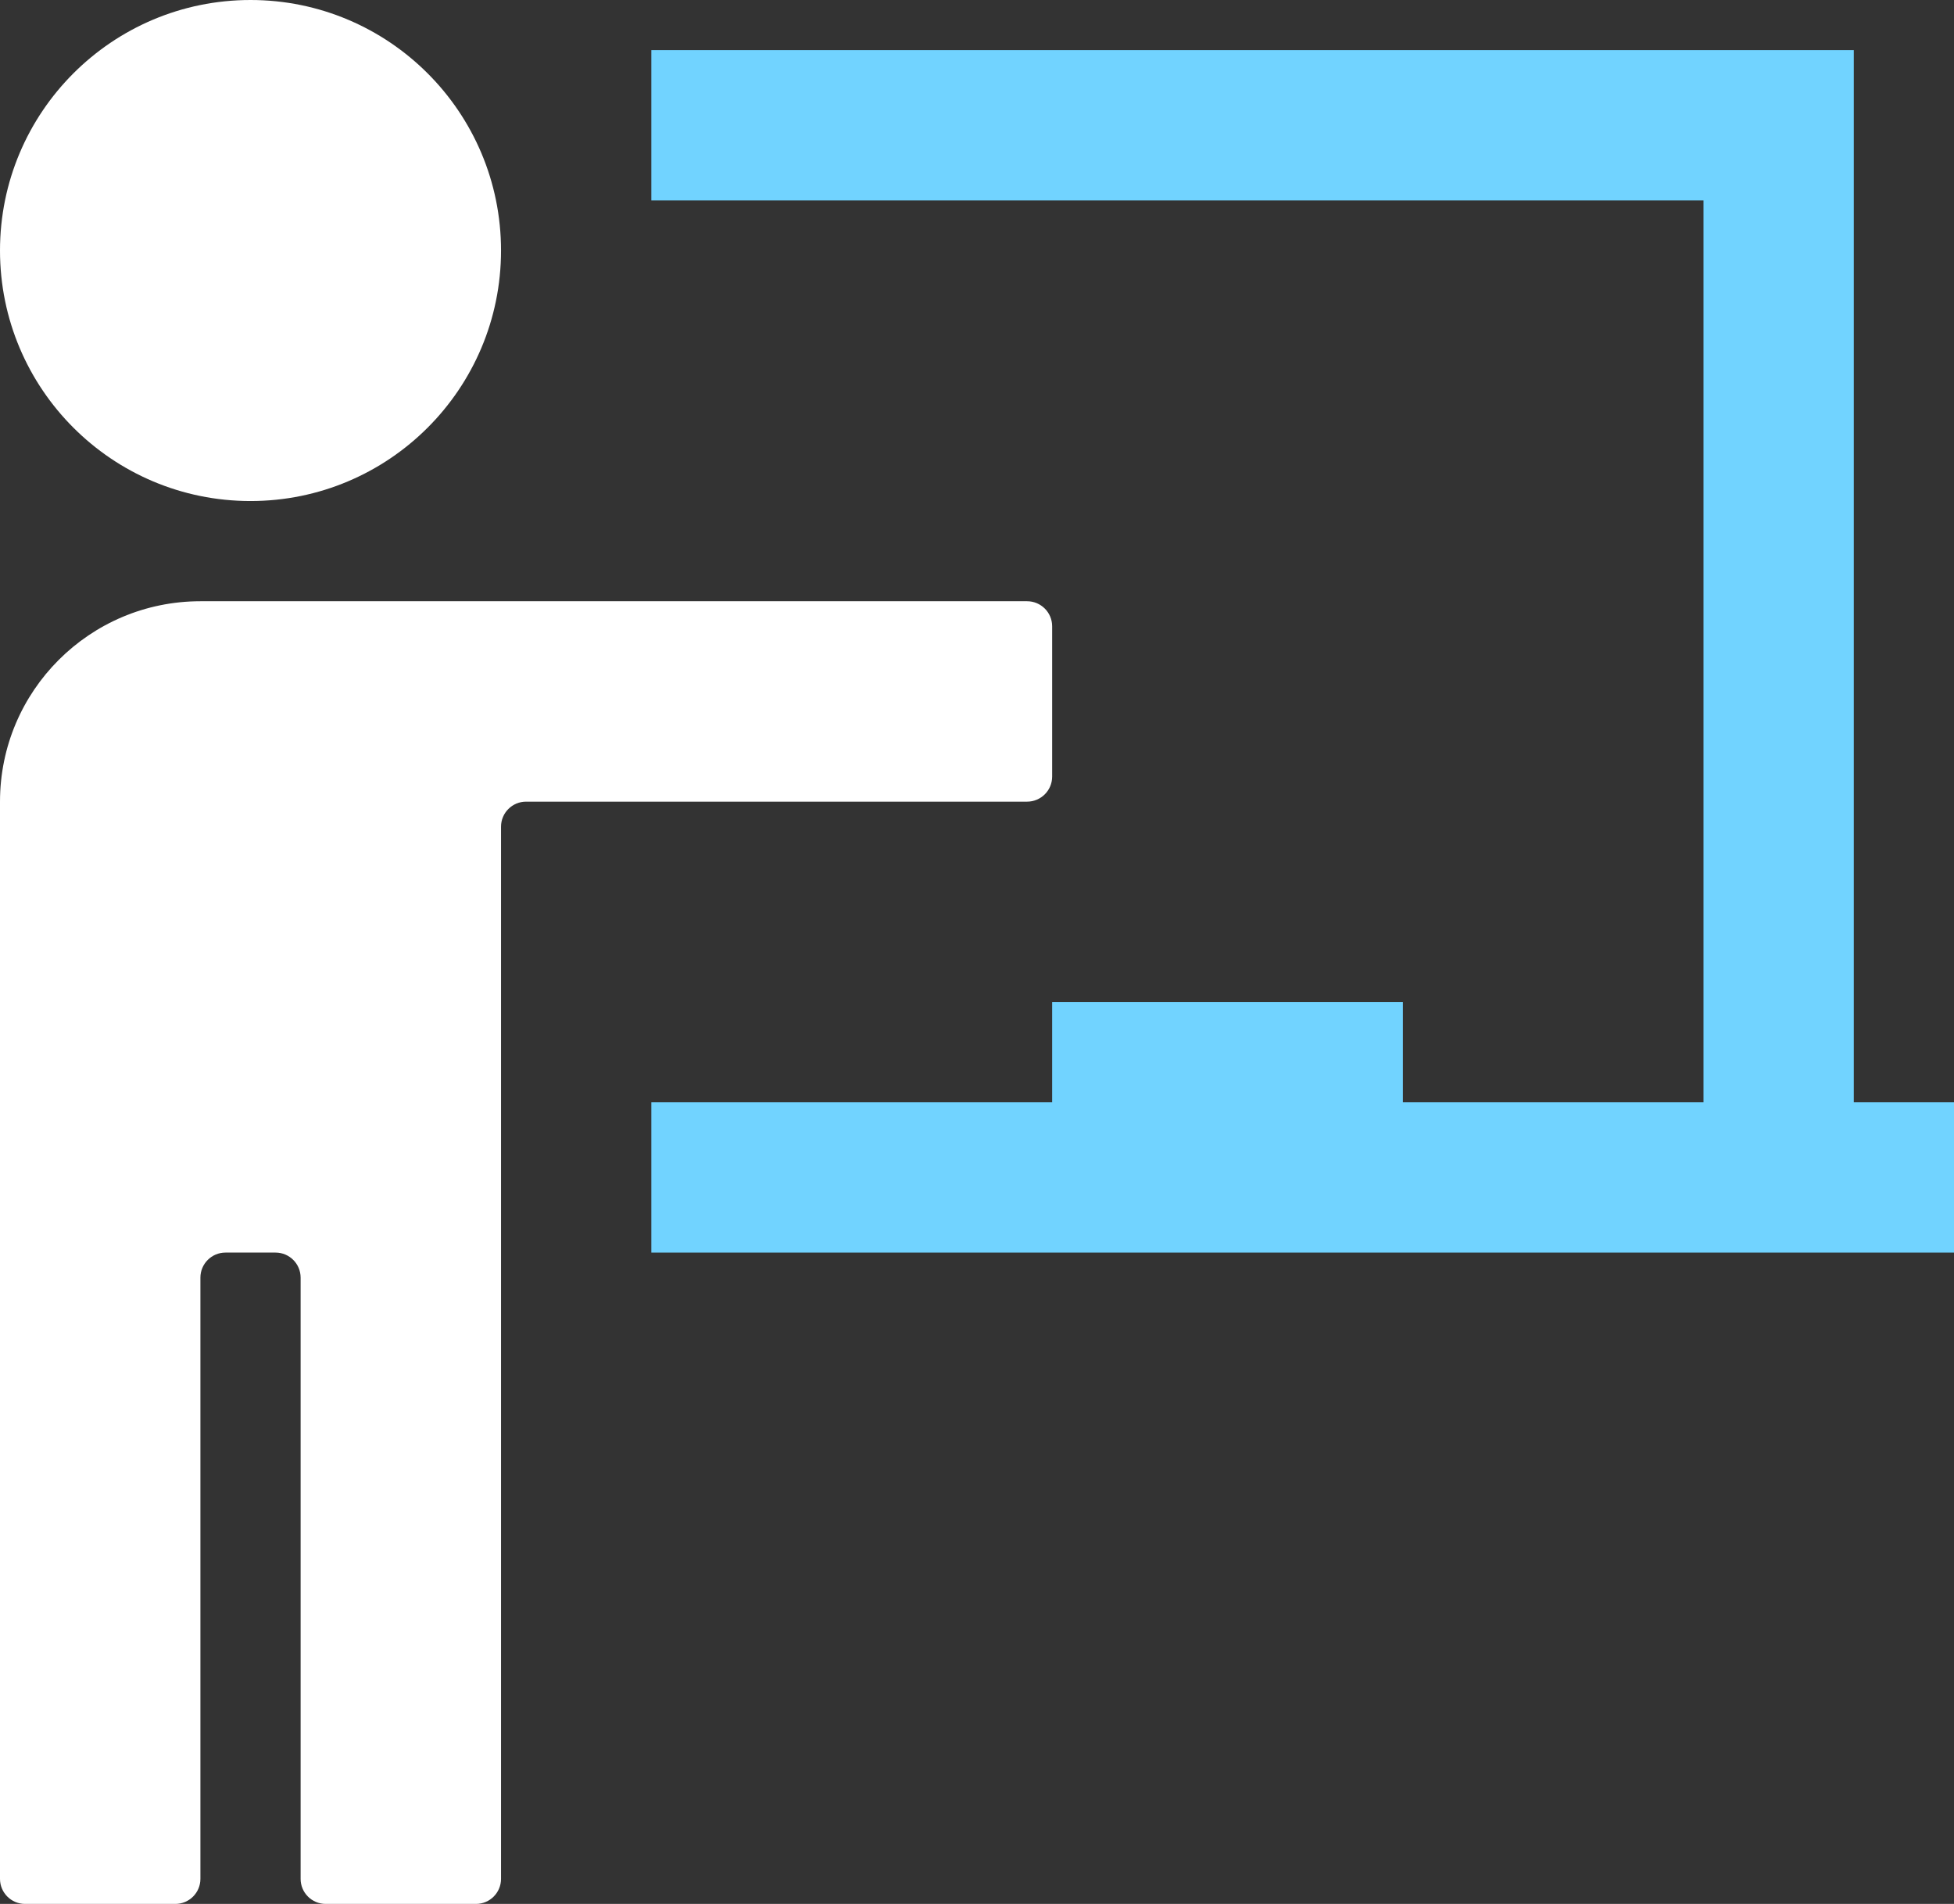
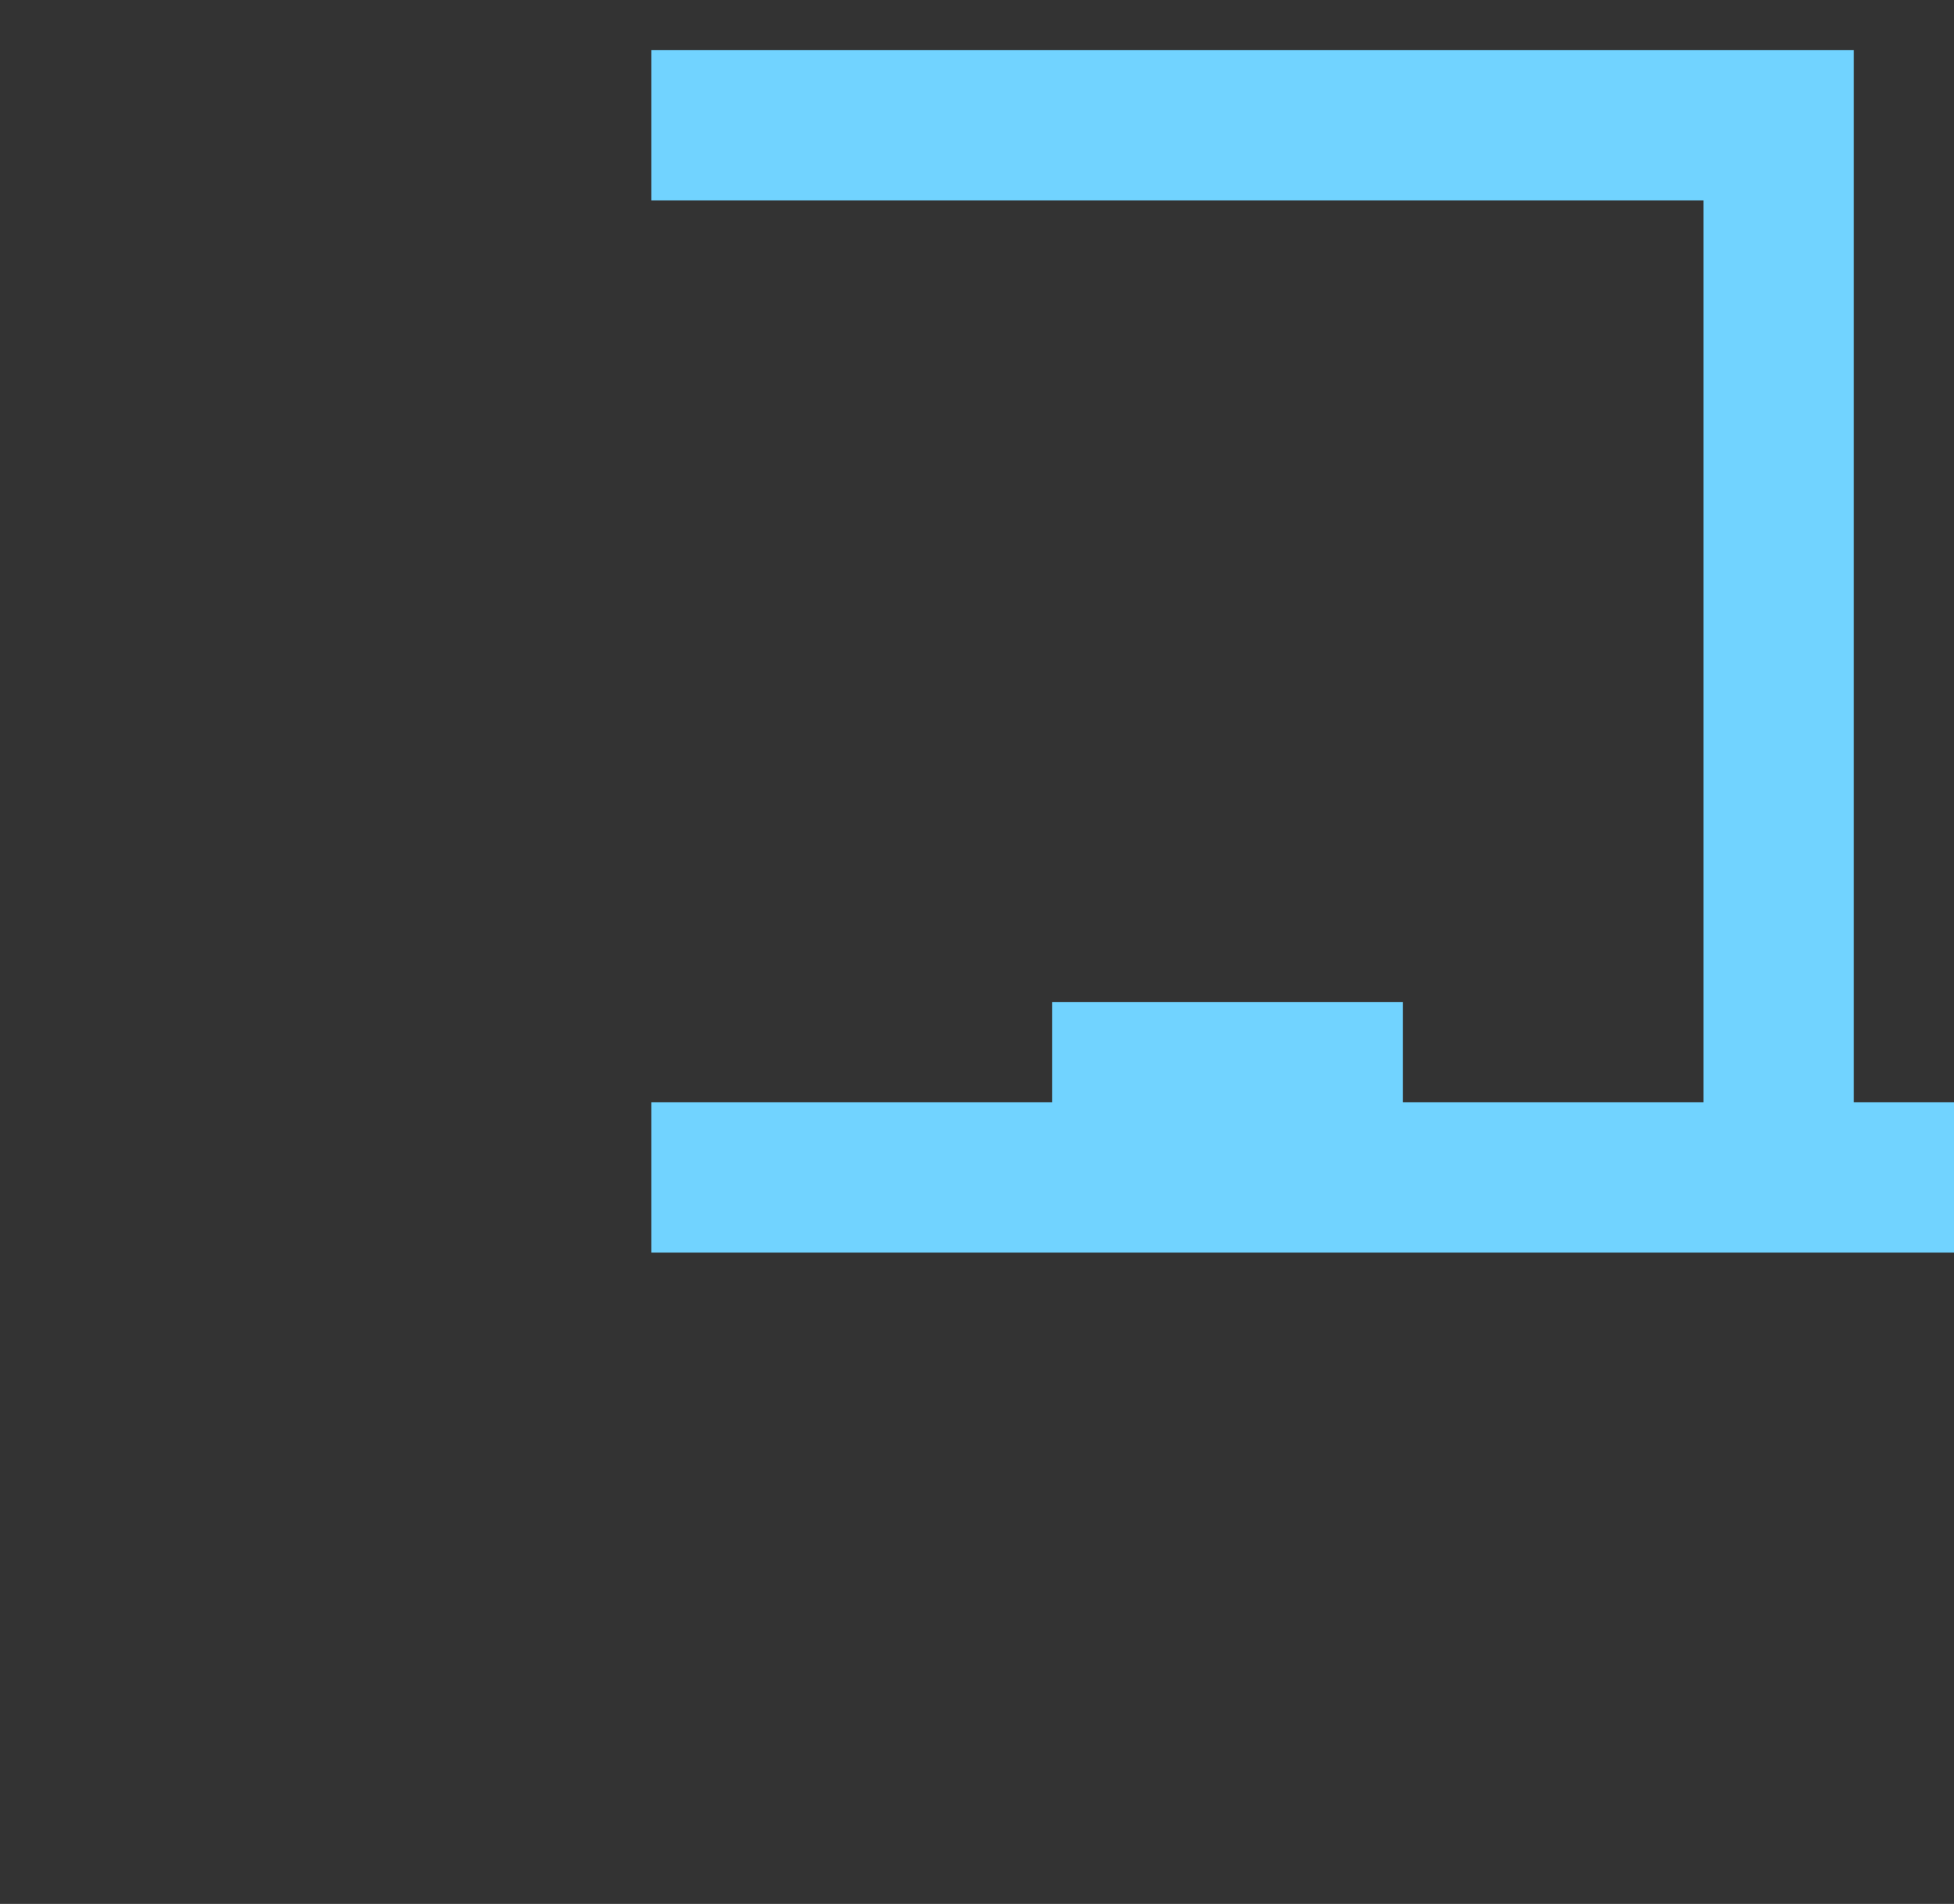
<svg xmlns="http://www.w3.org/2000/svg" width="39" height="38" viewBox="0 0 39 38" fill="none">
  <rect x="0" y="0" width="39" height="38" fill="#333333" stroke="none" />
-   <circle cx="5" cy="5" r="5" fill="white" />
-   <path d="M0 16C0 13.791 1.791 12 4 12H20.5C20.776 12 21 12.224 21 12.5V15.5C21 15.776 20.776 16 20.5 16H10.5C10.224 16 10 16.224 10 16.5V37.5C10 37.776 9.776 38 9.5 38H6.5C6.224 38 6 37.776 6 37.5V25.5C6 25.224 5.776 25 5.5 25H4.5C4.224 25 4 25.224 4 25.5V37.5C4 37.776 3.776 38 3.5 38H0.5C0.224 38 0 37.776 0 37.5V16Z" fill="white" />
  <path d="M13 1H37V22H39V25H13V22H21V20H28V22H34V4H13V1Z" fill="#71D3FF" />
</svg>